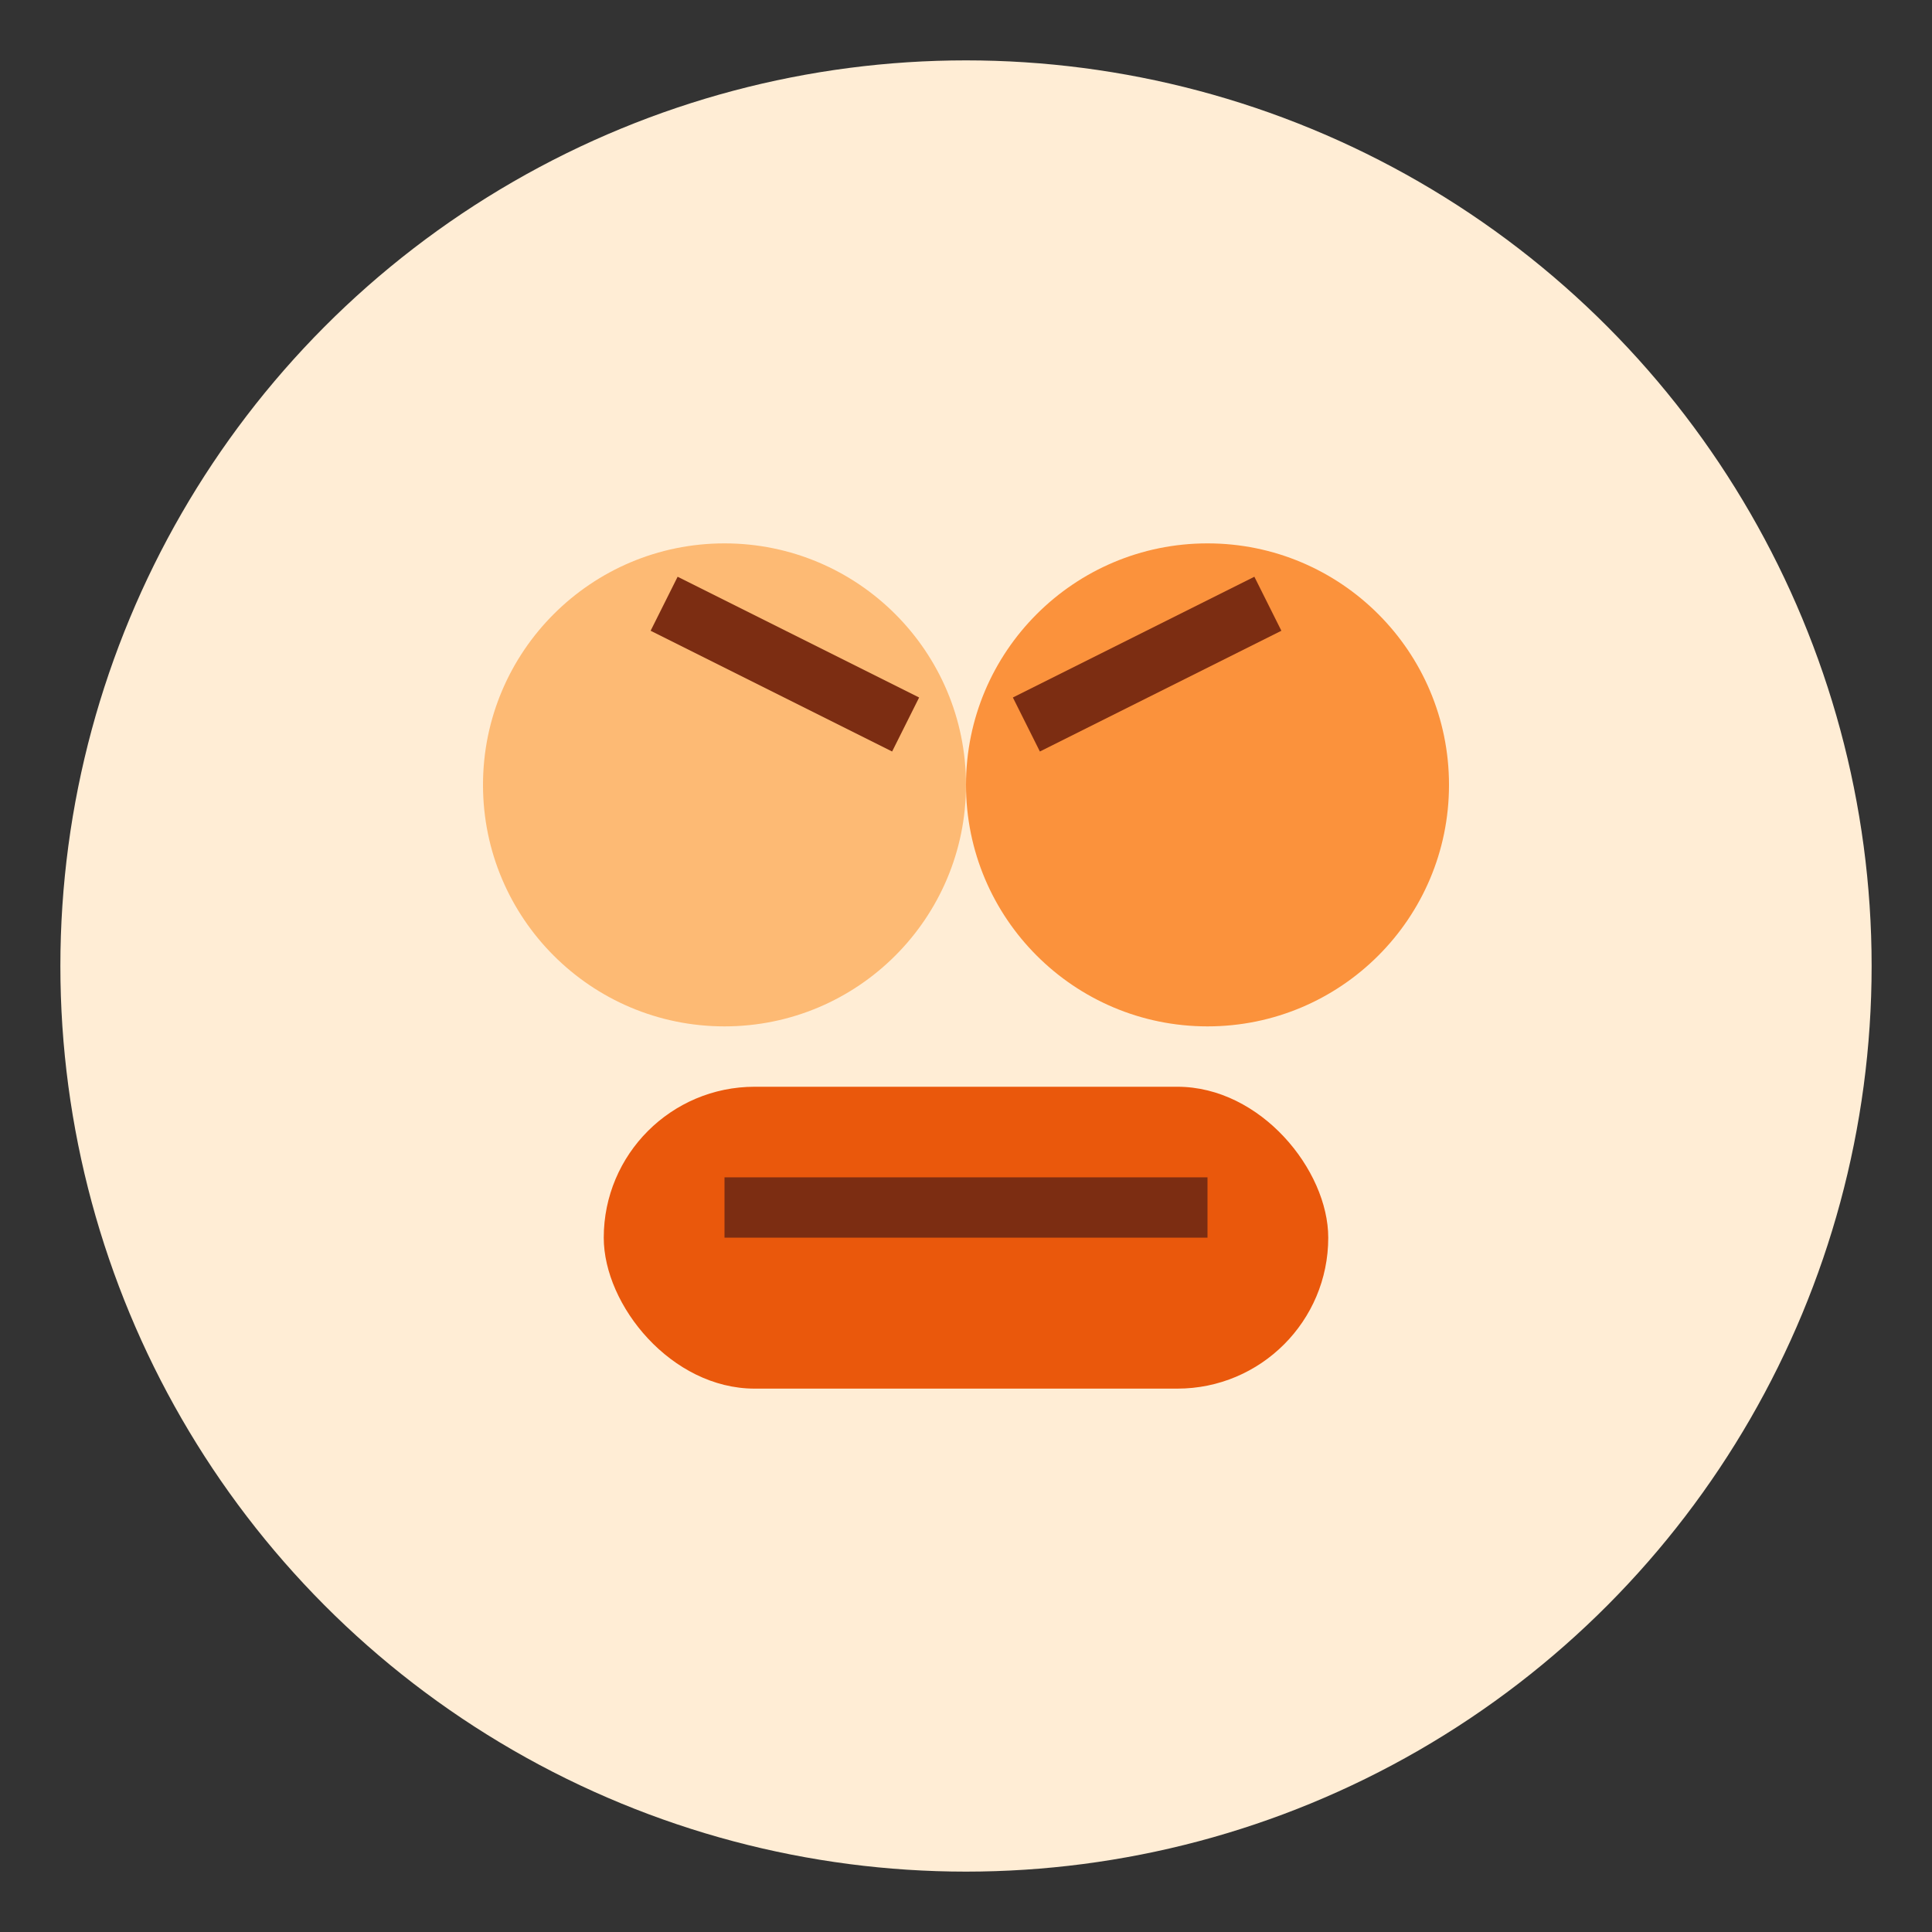
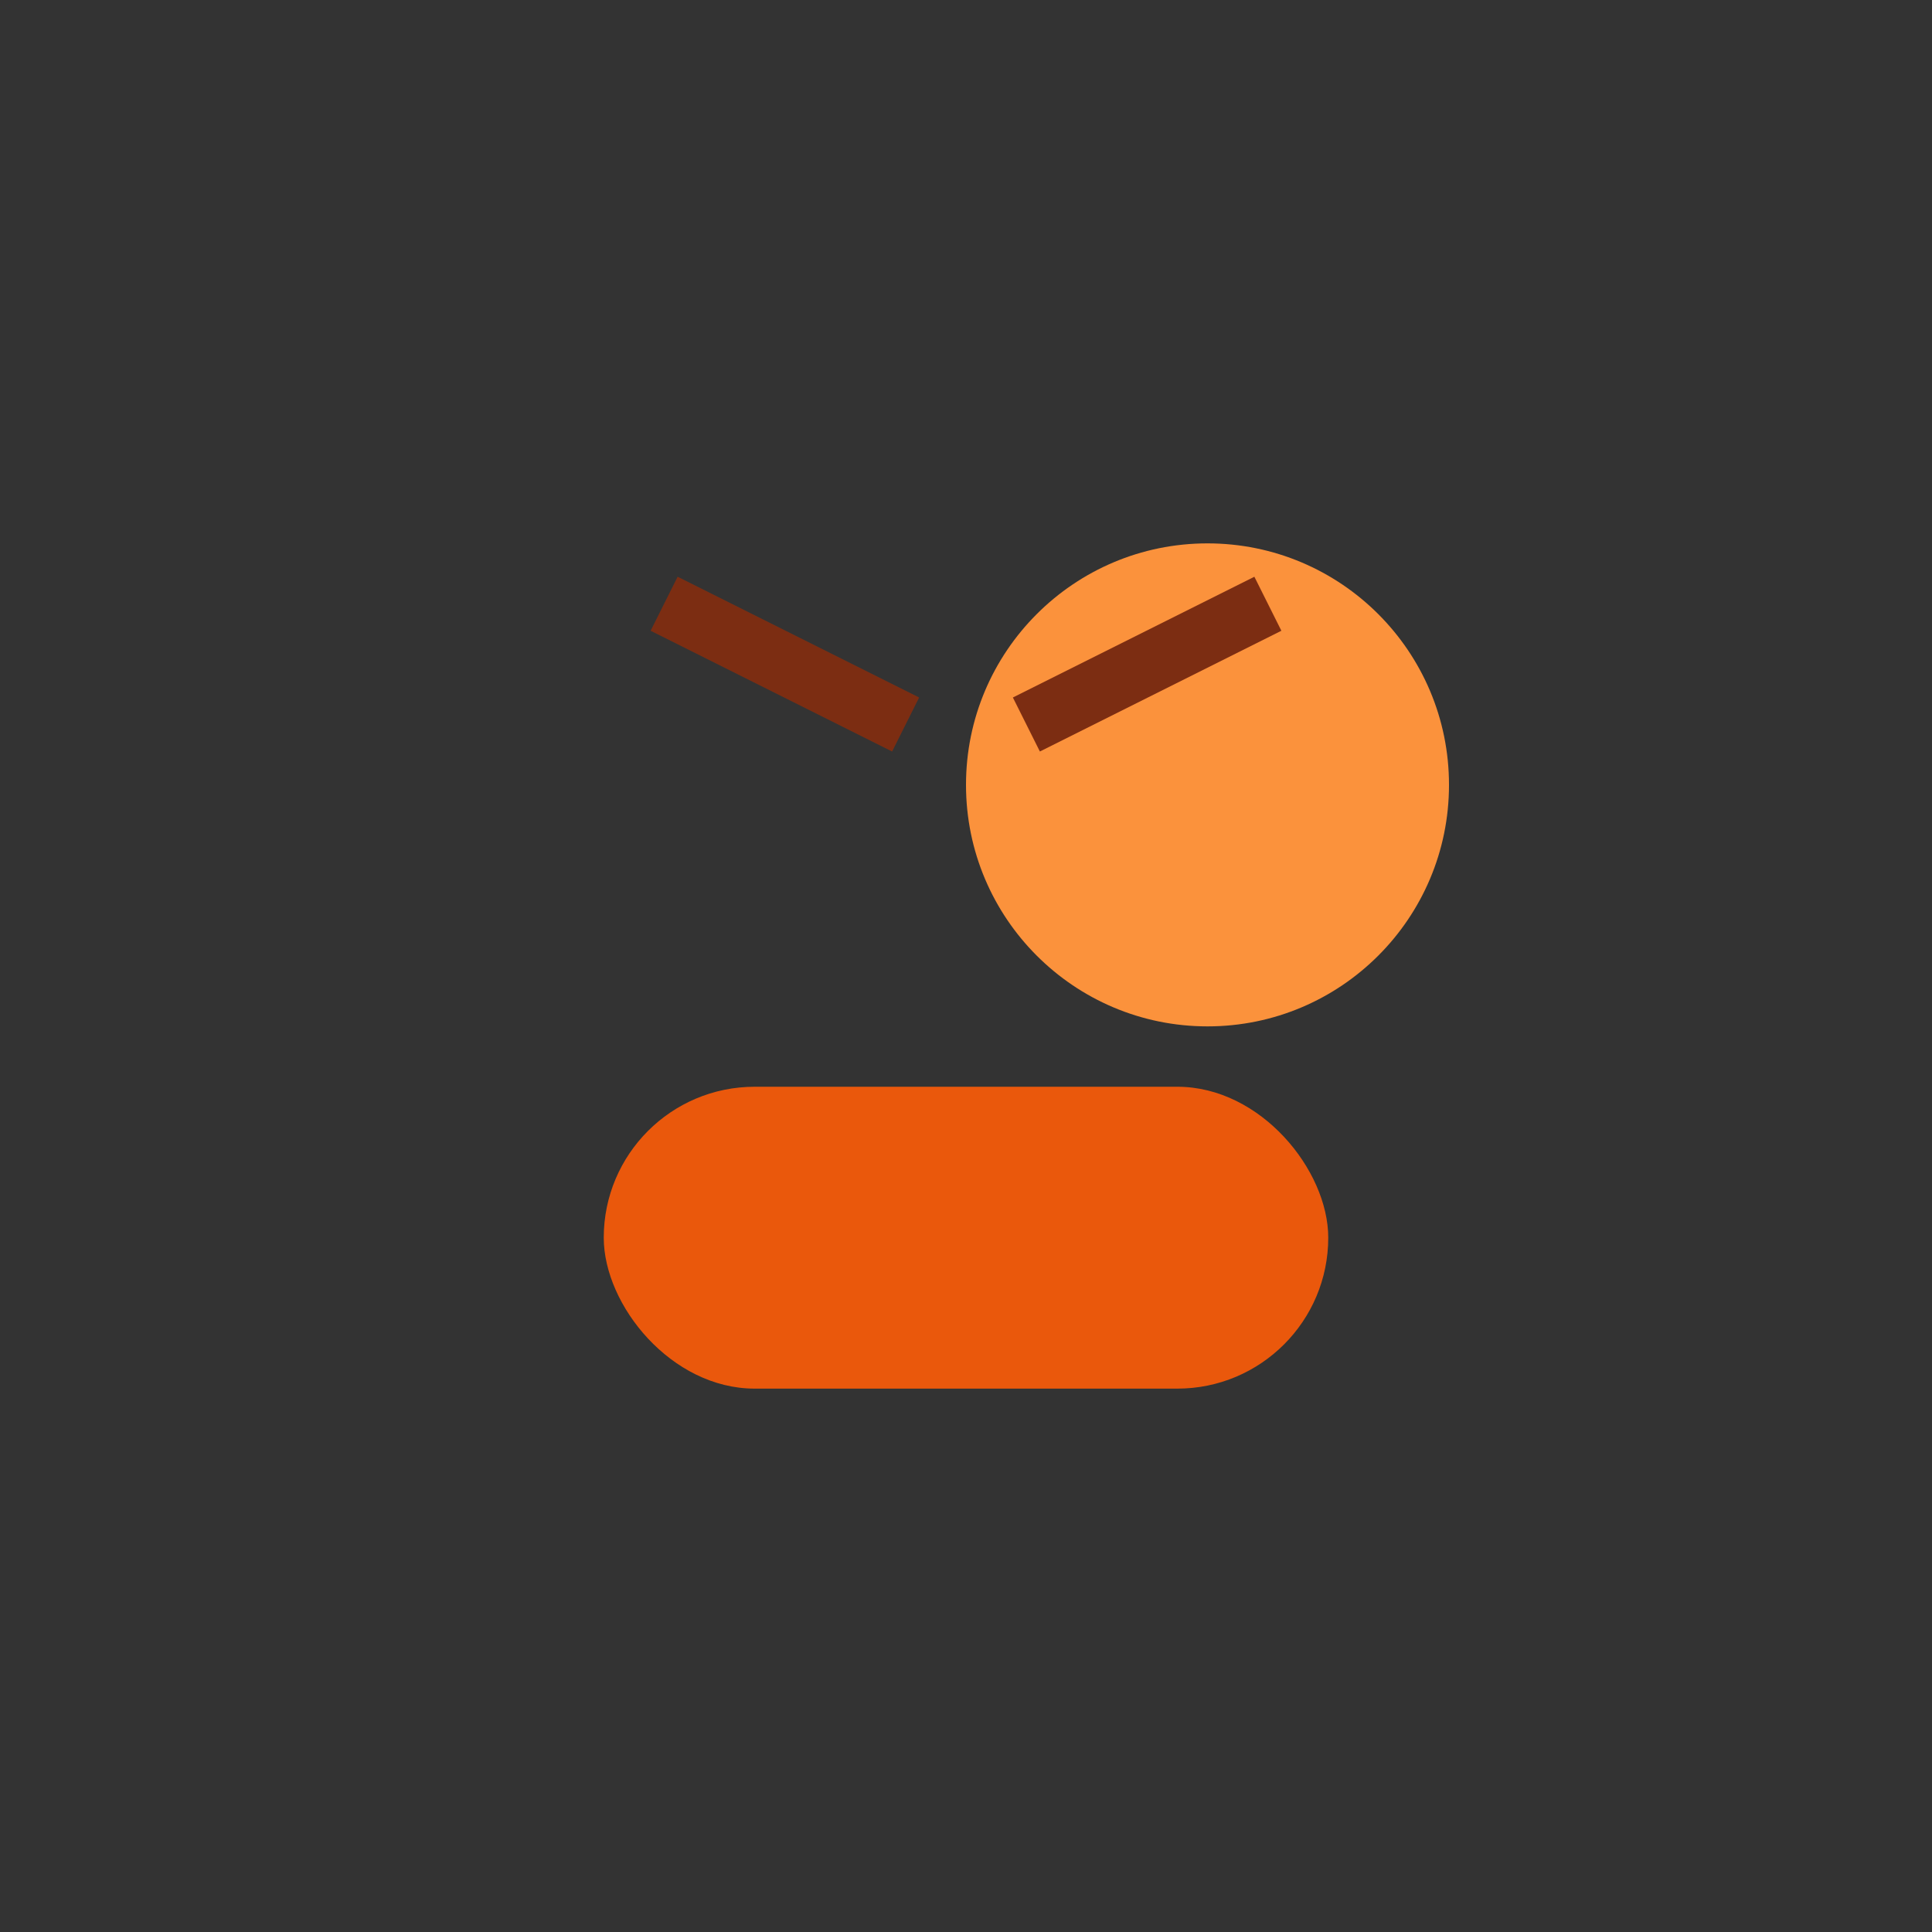
<svg xmlns="http://www.w3.org/2000/svg" viewBox="0 0 64 64" fill="none">
  <rect x="0" y="0" width="64" height="64" fill="#333333" stroke="none" />
-   <circle cx="32" cy="32" r="30" fill="#FFEDD5" />
-   <circle cx="24" cy="26" r="8" fill="#FDBA74" />
  <circle cx="40" cy="26" r="8" fill="#FB923C" />
  <rect x="20" y="36" width="24" height="10" rx="5" fill="#EA580C" />
-   <path d="M22 20 L30 24 M34 24 L42 20 M24 40 L40 40" stroke="#7C2D12" stroke-width="2" />
+   <path d="M22 20 L30 24 M34 24 L42 20 M24 40 " stroke="#7C2D12" stroke-width="2" />
</svg>